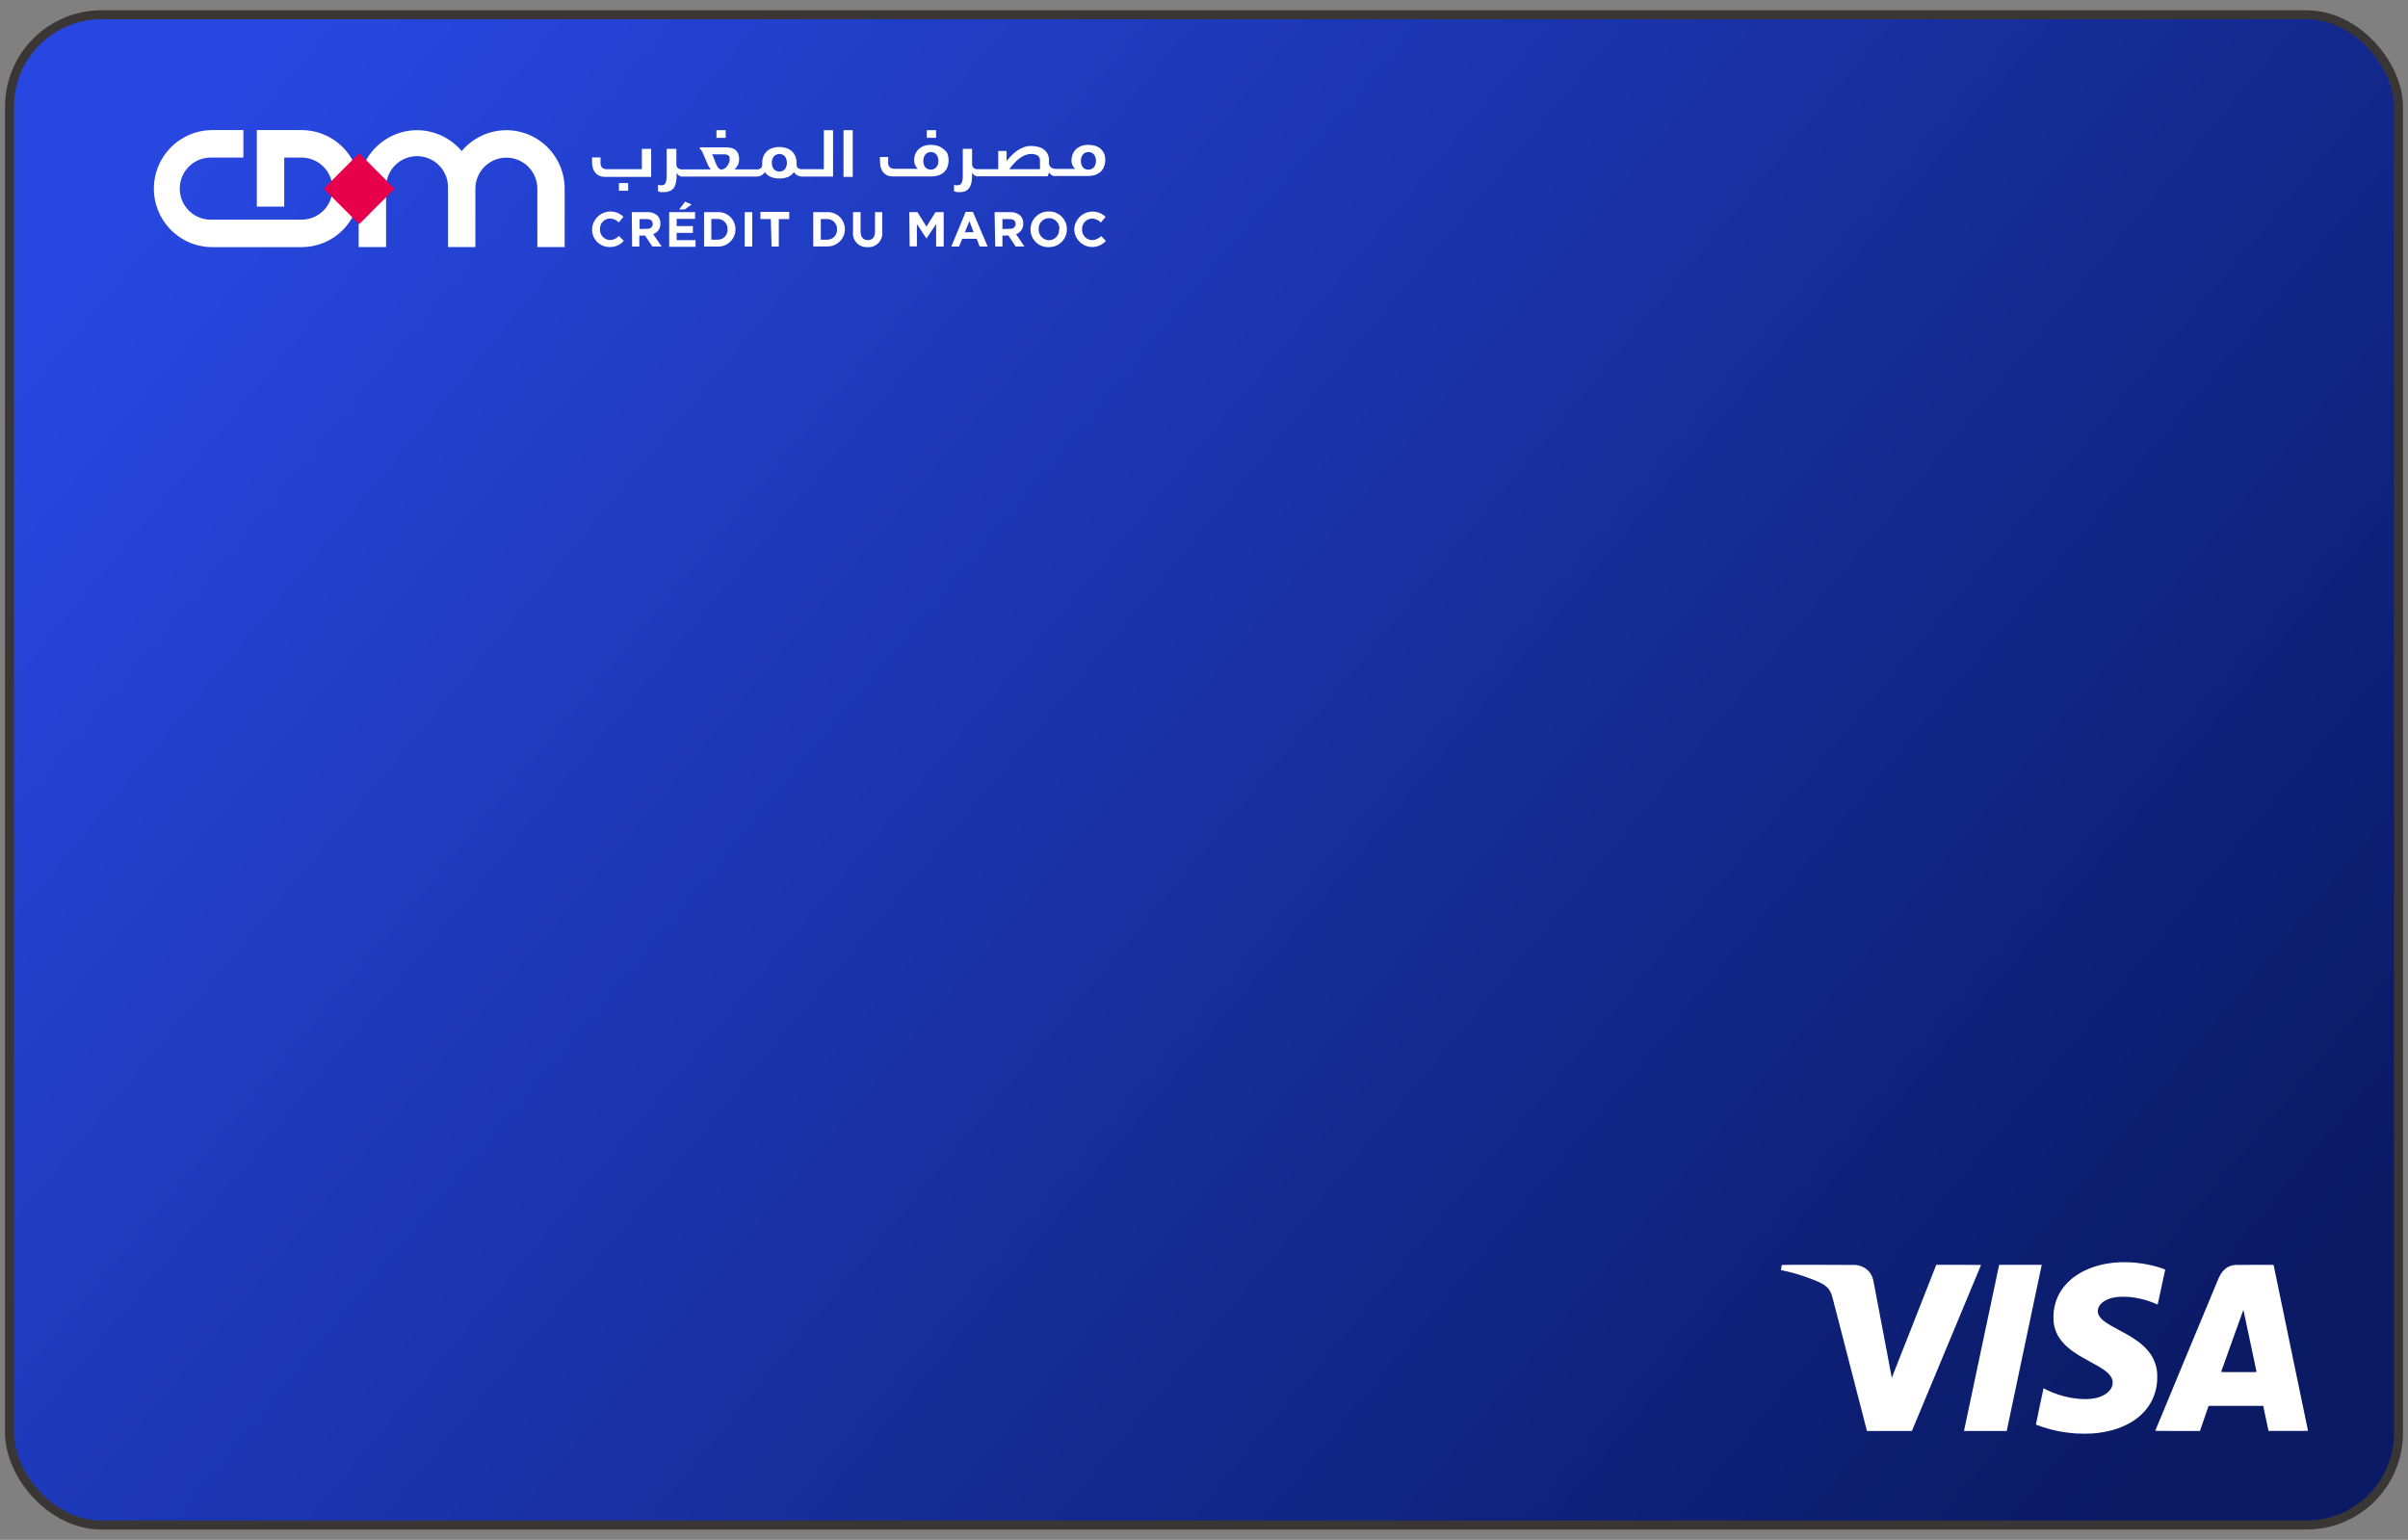
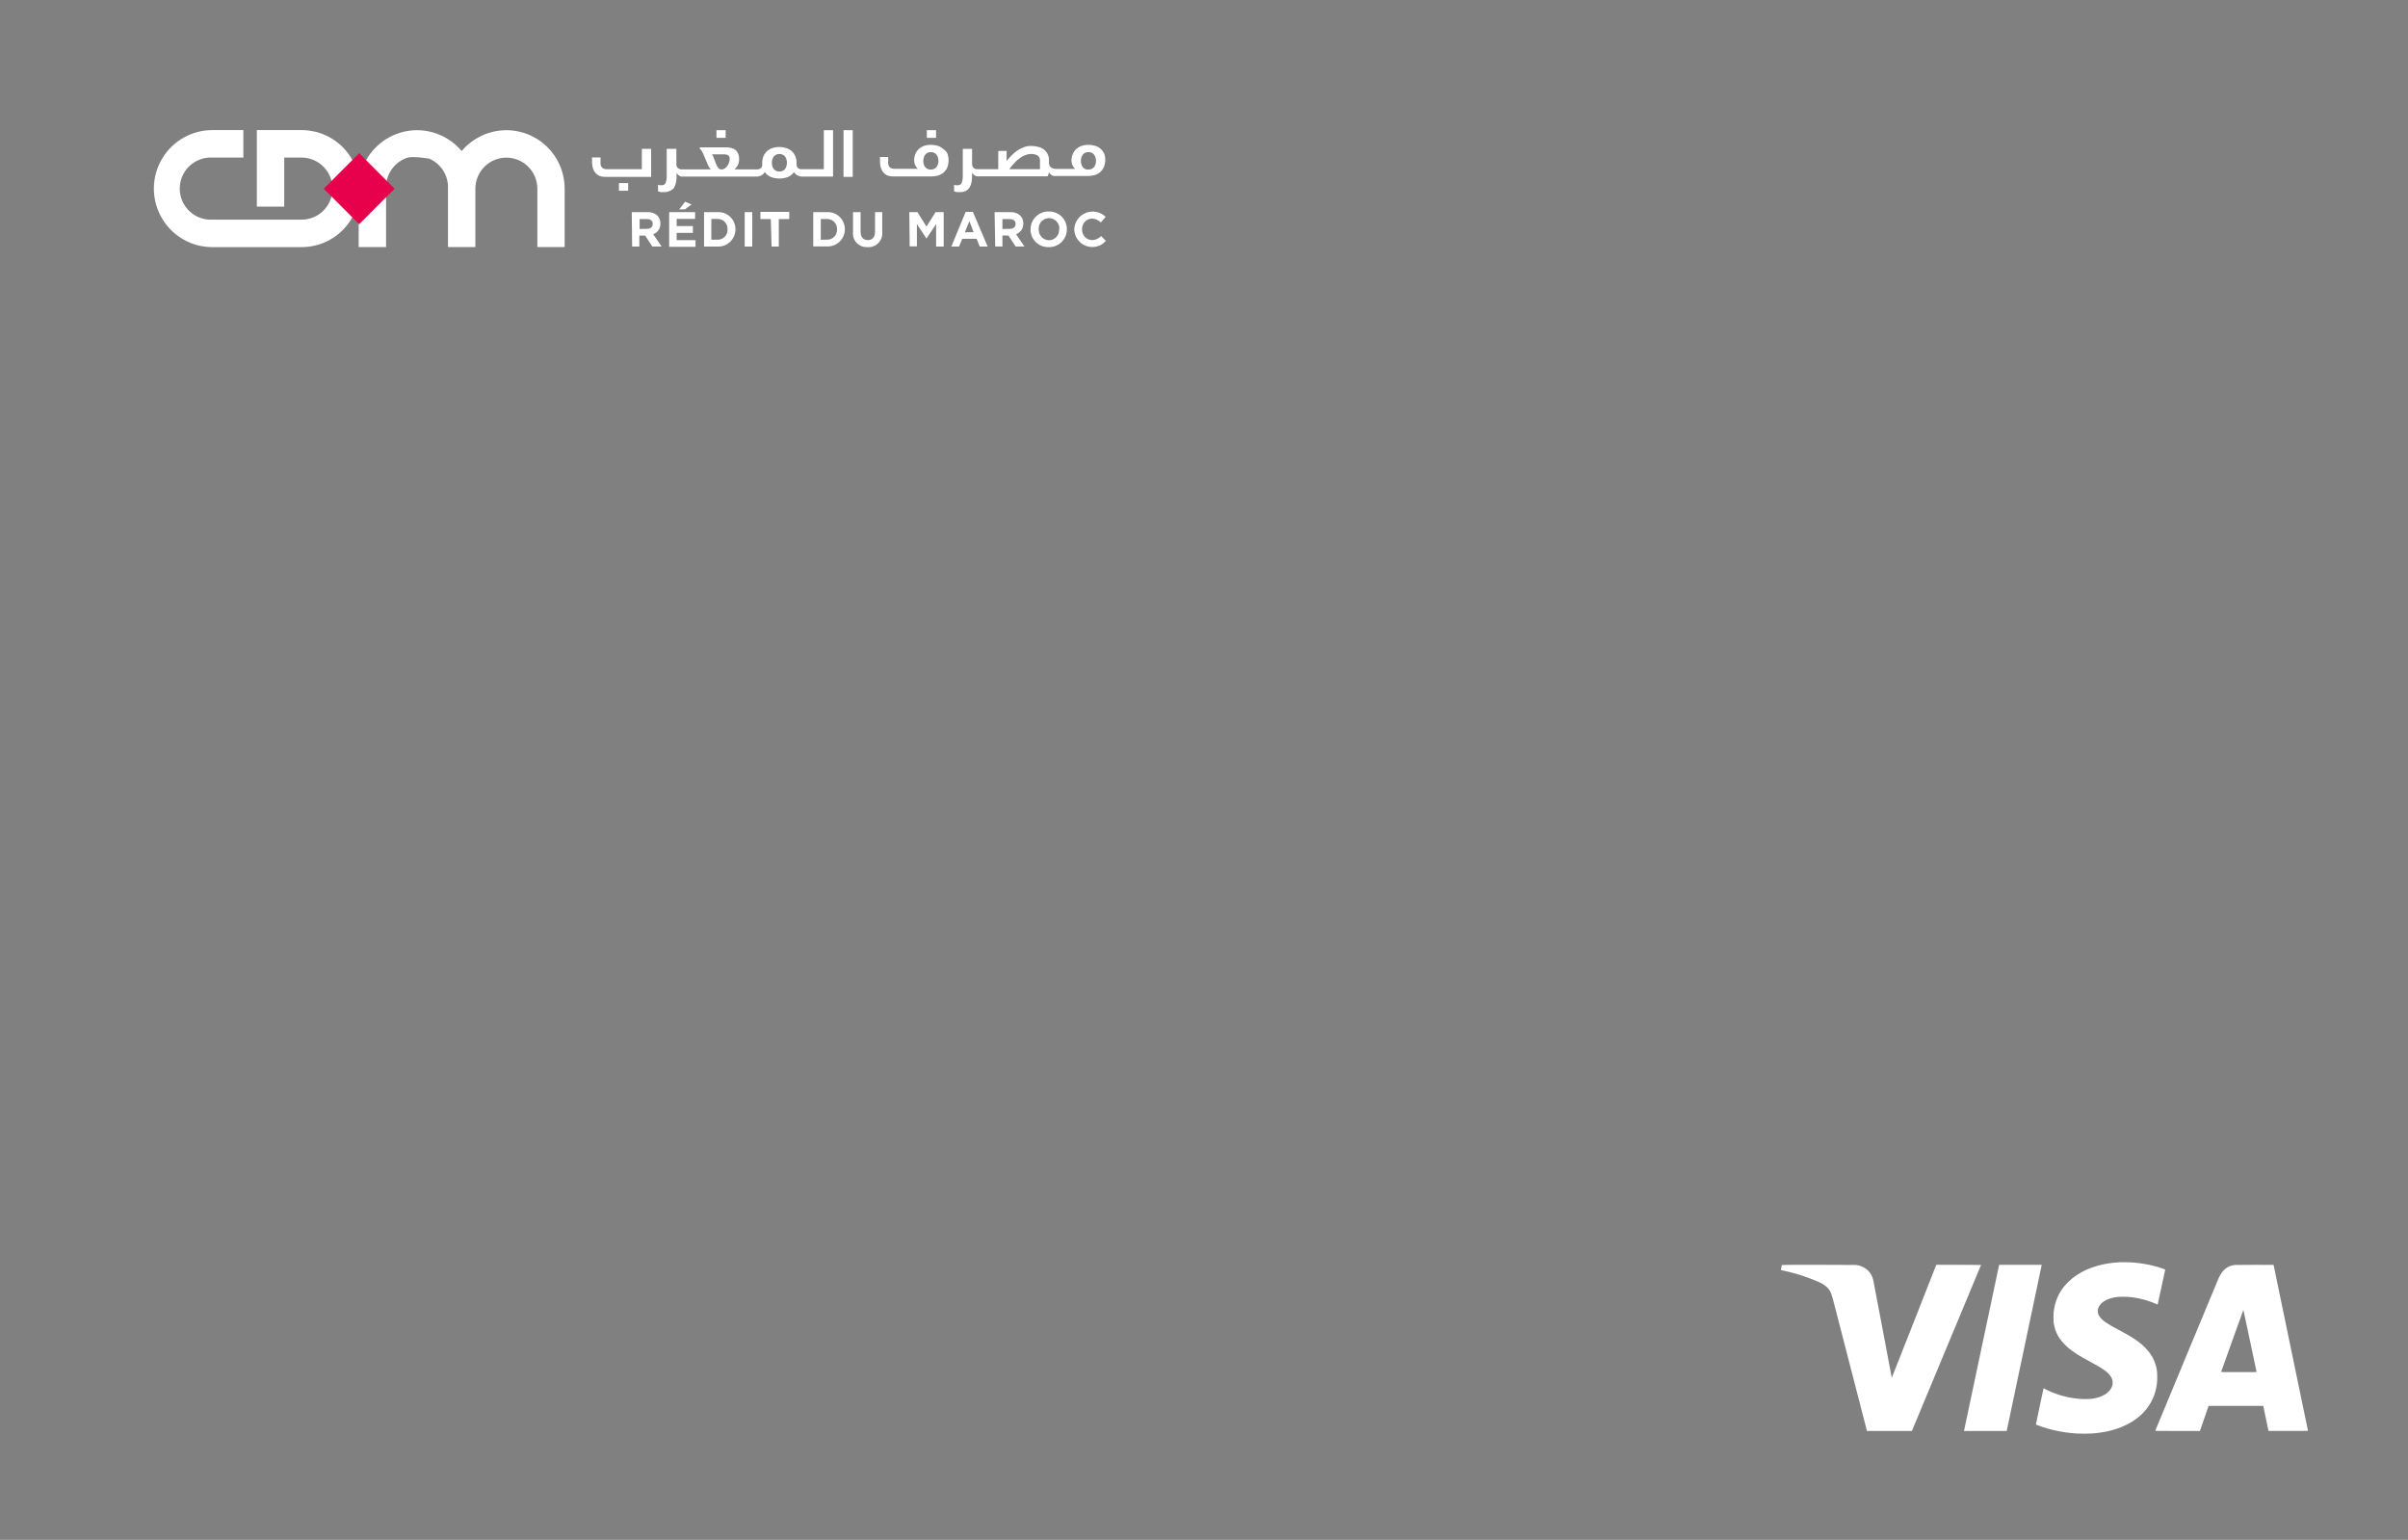
<svg xmlns="http://www.w3.org/2000/svg" width="172" height="110" viewBox="0 0 172 110" fill="none">
  <rect x="0" y="0" width="172" height="110" fill="#808080" stroke="none" />
-   <rect x="0.68" y="1.056" width="170.641" height="107.887" rx="6.569" fill="url(#paint0_linear_518_398)" stroke="#3B3636" stroke-width="0.641" />
  <path fill-rule="evenodd" clip-rule="evenodd" d="M151.843 90.169C152.013 90.171 152.179 90.175 152.212 90.178C152.245 90.18 152.335 90.188 152.411 90.193C152.488 90.199 152.628 90.213 152.72 90.224C152.813 90.234 152.964 90.255 153.055 90.269C153.145 90.283 153.307 90.312 153.414 90.333C153.52 90.354 153.691 90.392 153.792 90.418C153.894 90.443 154.045 90.484 154.127 90.508C154.209 90.532 154.344 90.575 154.426 90.604C154.509 90.632 154.594 90.664 154.618 90.674C154.649 90.688 154.659 90.698 154.655 90.71C154.653 90.72 154.531 91.281 154.386 91.959C154.239 92.635 154.12 93.191 154.119 93.192C154.118 93.193 154.061 93.169 153.992 93.139C153.923 93.108 153.791 93.055 153.698 93.02C153.605 92.985 153.463 92.937 153.384 92.912C153.304 92.887 153.178 92.851 153.104 92.831C153.031 92.812 152.909 92.782 152.835 92.766C152.761 92.75 152.633 92.725 152.551 92.711C152.468 92.697 152.346 92.679 152.277 92.671C152.208 92.662 152.091 92.65 152.017 92.644C151.944 92.638 151.775 92.633 151.643 92.633C151.512 92.633 151.359 92.638 151.304 92.644C151.25 92.65 151.169 92.659 151.125 92.666C151.081 92.671 150.993 92.688 150.93 92.701C150.868 92.715 150.767 92.743 150.706 92.762C150.645 92.781 150.54 92.824 150.472 92.857C150.403 92.89 150.315 92.937 150.277 92.963C150.239 92.989 150.177 93.037 150.138 93.07C150.1 93.103 150.042 93.164 150.01 93.205C149.977 93.246 149.935 93.31 149.917 93.347C149.898 93.385 149.874 93.448 149.863 93.487C149.849 93.537 149.843 93.59 149.842 93.655C149.842 93.709 149.849 93.776 149.858 93.81C149.867 93.843 149.886 93.897 149.902 93.93C149.917 93.963 149.949 94.019 149.973 94.056C149.998 94.092 150.051 94.156 150.093 94.2C150.134 94.243 150.203 94.308 150.247 94.343C150.291 94.379 150.397 94.454 150.482 94.511C150.566 94.568 150.71 94.657 150.801 94.709C150.892 94.76 151.141 94.896 151.354 95.011C151.568 95.125 151.826 95.266 151.928 95.325C152.029 95.382 152.177 95.471 152.257 95.52C152.337 95.569 152.457 95.648 152.526 95.695C152.595 95.742 152.703 95.82 152.765 95.868C152.828 95.916 152.925 95.993 152.98 96.039C153.035 96.084 153.142 96.185 153.219 96.262C153.296 96.339 153.404 96.458 153.458 96.527C153.514 96.596 153.593 96.704 153.635 96.768C153.677 96.831 153.738 96.935 153.772 96.998C153.804 97.061 153.852 97.163 153.877 97.223C153.902 97.283 153.94 97.387 153.961 97.453C153.982 97.519 154.01 97.618 154.022 97.673C154.034 97.728 154.052 97.831 154.063 97.903C154.077 97.99 154.085 98.11 154.089 98.264C154.092 98.404 154.09 98.555 154.083 98.649C154.076 98.734 154.062 98.862 154.052 98.934C154.041 99.006 154.021 99.12 154.007 99.189C153.992 99.258 153.964 99.368 153.945 99.434C153.926 99.501 153.891 99.609 153.867 99.675C153.843 99.741 153.798 99.851 153.768 99.92C153.737 99.989 153.684 100.095 153.651 100.155C153.617 100.215 153.553 100.321 153.508 100.39C153.463 100.459 153.392 100.561 153.348 100.616C153.305 100.672 153.222 100.771 153.164 100.836C153.106 100.9 153.015 100.994 152.96 101.045C152.905 101.096 152.831 101.162 152.795 101.192C152.759 101.222 152.686 101.281 152.631 101.322C152.576 101.364 152.477 101.434 152.411 101.478C152.346 101.522 152.236 101.591 152.167 101.631C152.098 101.67 151.962 101.742 151.863 101.791C151.764 101.839 151.617 101.906 151.534 101.939C151.452 101.972 151.31 102.025 151.22 102.056C151.129 102.087 150.974 102.135 150.876 102.162C150.777 102.189 150.635 102.225 150.561 102.241C150.488 102.258 150.364 102.282 150.287 102.296C150.21 102.31 150.085 102.33 150.008 102.341C149.931 102.352 149.804 102.368 149.724 102.376C149.644 102.384 149.502 102.397 149.41 102.403C149.317 102.41 149.074 102.416 148.871 102.416C148.669 102.416 148.419 102.41 148.318 102.403C148.216 102.396 148.045 102.382 147.939 102.371C147.832 102.36 147.652 102.338 147.54 102.322C147.427 102.306 147.273 102.281 147.196 102.267C147.119 102.253 146.971 102.223 146.867 102.201C146.762 102.179 146.623 102.147 146.558 102.131C146.492 102.113 146.35 102.075 146.243 102.045C146.137 102.015 145.962 101.961 145.856 101.925C145.752 101.89 145.612 101.84 145.548 101.815C145.483 101.789 145.428 101.766 145.423 101.762C145.419 101.759 145.538 101.176 145.69 100.465C145.84 99.755 145.966 99.172 145.969 99.169C145.971 99.166 145.979 99.169 145.986 99.175C145.993 99.181 146.044 99.21 146.099 99.239C146.154 99.268 146.256 99.319 146.328 99.352C146.4 99.385 146.541 99.445 146.642 99.485C146.744 99.526 146.894 99.581 146.976 99.608C147.058 99.636 147.173 99.672 147.231 99.688C147.288 99.705 147.407 99.737 147.495 99.759C147.583 99.781 147.724 99.812 147.809 99.829C147.894 99.846 148.042 99.87 148.138 99.884C148.234 99.898 148.367 99.914 148.432 99.92C148.498 99.926 148.624 99.935 148.712 99.94C148.799 99.944 148.95 99.946 149.046 99.944C149.141 99.941 149.267 99.935 149.325 99.929C149.383 99.924 149.472 99.912 149.524 99.904C149.576 99.896 149.668 99.878 149.729 99.864C149.79 99.851 149.892 99.821 149.958 99.799C150.024 99.776 150.13 99.734 150.192 99.703C150.255 99.673 150.352 99.619 150.407 99.582C150.462 99.546 150.548 99.475 150.599 99.424C150.65 99.376 150.714 99.302 150.741 99.264C150.767 99.226 150.805 99.16 150.825 99.119C150.845 99.078 150.87 99.008 150.882 98.964C150.897 98.906 150.902 98.853 150.903 98.769C150.904 98.678 150.9 98.637 150.882 98.574C150.87 98.53 150.845 98.462 150.826 98.424C150.808 98.386 150.766 98.318 150.733 98.274C150.701 98.23 150.634 98.155 150.585 98.106C150.537 98.058 150.452 97.984 150.397 97.941C150.342 97.898 150.245 97.829 150.182 97.787C150.12 97.745 150.007 97.675 149.933 97.631C149.859 97.587 149.594 97.439 149.345 97.303C149.095 97.167 148.817 97.013 148.727 96.96C148.636 96.908 148.499 96.826 148.422 96.778C148.346 96.73 148.222 96.648 148.148 96.597C148.074 96.546 147.967 96.468 147.909 96.423C147.851 96.378 147.772 96.315 147.734 96.282C147.695 96.249 147.62 96.182 147.567 96.132C147.513 96.082 147.429 95.997 147.38 95.942C147.331 95.887 147.267 95.81 147.236 95.772C147.205 95.734 147.149 95.657 147.112 95.602C147.075 95.547 147.02 95.457 146.989 95.402C146.958 95.347 146.911 95.249 146.884 95.186C146.857 95.123 146.816 95.015 146.794 94.946C146.772 94.877 146.742 94.767 146.729 94.701C146.715 94.635 146.698 94.538 146.69 94.486C146.682 94.425 146.677 94.29 146.677 94.106C146.677 93.933 146.682 93.778 146.69 93.715C146.697 93.657 146.714 93.545 146.728 93.465C146.741 93.385 146.768 93.261 146.787 93.19C146.806 93.118 146.841 93 146.866 92.927C146.892 92.855 146.936 92.738 146.967 92.667C146.998 92.597 147.053 92.485 147.088 92.419C147.124 92.353 147.195 92.236 147.246 92.159C147.297 92.082 147.378 91.969 147.426 91.909C147.474 91.849 147.597 91.715 147.698 91.613C147.8 91.511 147.945 91.379 148.018 91.32C148.092 91.26 148.223 91.165 148.308 91.108C148.392 91.051 148.523 90.97 148.597 90.928C148.671 90.885 148.778 90.827 148.836 90.798C148.894 90.769 148.995 90.722 149.061 90.693C149.126 90.664 149.221 90.625 149.27 90.606C149.319 90.587 149.407 90.554 149.464 90.534C149.522 90.513 149.639 90.475 149.724 90.45C149.809 90.425 149.932 90.39 149.998 90.374C150.064 90.358 150.172 90.332 150.237 90.318C150.303 90.304 150.438 90.279 150.537 90.263C150.635 90.246 150.795 90.224 150.891 90.213C150.986 90.203 151.137 90.189 151.225 90.183C151.312 90.177 151.418 90.171 151.459 90.169C151.5 90.168 151.672 90.168 151.843 90.169ZM129.856 90.353C131.602 90.353 132.47 90.356 132.541 90.363C132.599 90.369 132.68 90.381 132.721 90.389C132.762 90.398 132.842 90.42 132.9 90.439C132.958 90.459 133.052 90.499 133.11 90.529C133.168 90.559 133.245 90.607 133.284 90.636C133.322 90.664 133.385 90.717 133.423 90.753C133.461 90.789 133.519 90.855 133.552 90.9C133.585 90.944 133.634 91.019 133.659 91.065C133.685 91.11 133.722 91.189 133.741 91.239C133.761 91.288 133.789 91.379 133.803 91.439C133.817 91.499 134.12 93.09 134.476 94.973C134.833 96.858 135.124 98.405 135.124 98.411C135.125 98.419 135.128 98.419 135.133 98.409C135.138 98.401 135.847 96.603 136.708 94.416C137.569 92.228 138.28 90.419 138.305 90.353H139.906C140.819 90.353 141.505 90.357 141.504 90.362C141.502 90.367 140.391 93.037 136.565 102.222H133.354L133.116 101.298C132.985 100.791 132.856 100.292 132.829 100.19C132.804 100.088 132.575 99.203 132.322 98.224C132.069 97.244 131.844 96.375 131.823 96.292C131.801 96.21 131.603 95.438 131.381 94.576C131.158 93.714 130.949 92.909 130.916 92.785C130.882 92.66 130.839 92.516 130.819 92.464C130.8 92.412 130.768 92.335 130.748 92.294C130.728 92.253 130.687 92.181 130.656 92.134C130.625 92.087 130.557 92.009 130.506 91.959C130.454 91.909 130.365 91.837 130.307 91.798C130.25 91.76 130.16 91.705 130.108 91.677C130.056 91.649 129.948 91.597 129.869 91.561C129.789 91.526 129.659 91.472 129.579 91.441C129.5 91.41 129.347 91.351 129.24 91.31C129.134 91.269 128.965 91.207 128.866 91.174C128.768 91.14 128.597 91.085 128.488 91.052C128.378 91.019 128.198 90.968 128.089 90.938C127.979 90.908 127.804 90.864 127.7 90.839C127.596 90.814 127.443 90.78 127.361 90.763C127.279 90.746 127.21 90.731 127.209 90.73C127.208 90.729 127.22 90.649 127.237 90.553C127.253 90.457 127.269 90.372 127.271 90.366C127.275 90.356 127.8 90.353 129.856 90.353ZM142.795 90.353H145.835L145.832 90.381C145.83 90.396 145.268 93.066 143.336 102.222H140.285L140.292 102.19C140.295 102.172 140.857 99.514 141.541 96.282C142.225 93.052 142.787 90.396 142.79 90.381L142.795 90.353ZM161.054 90.354C161.793 90.353 162.399 90.355 162.399 90.358C162.399 90.36 162.95 93.023 163.625 96.274C164.3 99.526 164.855 102.194 164.857 102.204C164.861 102.221 164.79 102.221 162.035 102.217L161.848 101.326C161.745 100.836 161.661 100.433 161.661 100.432C161.661 100.431 160.782 100.43 157.757 100.43L157.57 100.973C157.467 101.271 157.329 101.674 157.138 102.222H155.54C154.266 102.222 153.942 102.219 153.946 102.209C153.948 102.202 154.96 99.76 156.196 96.783C157.43 93.804 158.463 91.324 158.489 91.269C158.514 91.213 158.564 91.12 158.598 91.063C158.633 91.005 158.686 90.924 158.717 90.883C158.748 90.841 158.809 90.771 158.853 90.727C158.897 90.683 158.962 90.626 158.998 90.601C159.033 90.575 159.087 90.54 159.118 90.522C159.148 90.505 159.209 90.475 159.252 90.457C159.296 90.439 159.379 90.412 159.437 90.398C159.494 90.384 159.579 90.369 159.626 90.364C159.672 90.359 160.315 90.355 161.054 90.354ZM158.652 98.005C158.649 98.016 158.907 98.019 159.916 98.019C161.114 98.019 161.182 98.017 161.182 98.001C161.182 97.99 160.971 96.993 160.713 95.782C160.455 94.571 160.243 93.576 160.242 93.571C160.241 93.566 159.883 94.559 159.447 95.778C159.011 96.996 158.654 97.999 158.652 98.005Z" fill="white" />
  <path d="M25.708 13.476C25.707 13.762 25.678 14.048 25.62 14.328C25.528 14.768 25.366 15.189 25.141 15.578L25.069 15.691C24.696 16.293 24.176 16.788 23.558 17.132C22.94 17.475 22.244 17.654 21.538 17.653H15.159C14.453 17.654 13.758 17.474 13.14 17.131C12.522 16.788 12.002 16.292 11.628 15.691C11.211 15.027 10.99 14.258 10.99 13.474C10.99 12.689 11.211 11.92 11.628 11.256C12.002 10.656 12.523 10.161 13.141 9.818C13.759 9.474 14.453 9.294 15.159 9.294H17.383V11.256H15.159C14.86 11.242 14.561 11.288 14.28 11.393C13.999 11.498 13.743 11.659 13.526 11.867C13.309 12.074 13.136 12.323 13.018 12.6C12.9 12.876 12.839 13.173 12.839 13.474C12.839 13.774 12.9 14.072 13.018 14.348C13.136 14.624 13.309 14.873 13.526 15.081C13.743 15.288 13.999 15.449 14.28 15.554C14.561 15.659 14.86 15.706 15.159 15.691H21.538C22.017 15.692 22.483 15.537 22.867 15.25C23.25 14.962 23.53 14.557 23.664 14.096C23.722 13.894 23.751 13.686 23.752 13.476C23.752 13.324 23.736 13.171 23.705 13.022C23.6 12.523 23.328 12.076 22.933 11.754C22.539 11.433 22.046 11.257 21.538 11.256H20.302V14.762H18.346V9.294H21.538C22.244 9.293 22.939 9.473 23.557 9.816C24.175 10.159 24.696 10.655 25.069 11.256C25.121 11.339 25.167 11.421 25.213 11.504C25.444 11.929 25.596 12.393 25.661 12.872C25.693 13.072 25.708 13.274 25.708 13.476Z" fill="white" />
-   <path d="M40.333 13.482V17.648H38.382V13.482C38.382 12.893 38.149 12.328 37.734 11.912C37.319 11.495 36.756 11.261 36.169 11.261C35.581 11.261 35.019 11.495 34.603 11.912C34.188 12.328 33.955 12.893 33.955 13.482V17.648H31.999V13.482C32.013 13.181 31.967 12.881 31.862 12.6C31.758 12.318 31.597 12.061 31.39 11.843C31.183 11.625 30.935 11.452 30.659 11.334C30.384 11.216 30.087 11.155 29.788 11.155C29.488 11.155 29.191 11.216 28.916 11.334C28.64 11.452 28.392 11.625 28.185 11.843C27.978 12.061 27.818 12.318 27.713 12.6C27.609 12.881 27.562 13.181 27.577 13.482V17.648H25.62V13.482C25.62 12.773 25.8 12.077 26.142 11.457C26.484 10.838 26.978 10.315 27.577 9.94C28.239 9.522 29.005 9.3 29.788 9.3C30.57 9.3 31.337 9.522 31.999 9.94C32.368 10.169 32.698 10.457 32.977 10.792C33.255 10.457 33.586 10.169 33.955 9.94C34.586 9.543 35.311 9.323 36.055 9.303C36.799 9.282 37.535 9.462 38.186 9.824C38.837 10.185 39.38 10.715 39.758 11.359C40.135 12.002 40.334 12.735 40.333 13.482Z" fill="white" />
+   <path d="M40.333 13.482V17.648H38.382V13.482C38.382 12.893 38.149 12.328 37.734 11.912C37.319 11.495 36.756 11.261 36.169 11.261C35.581 11.261 35.019 11.495 34.603 11.912C34.188 12.328 33.955 12.893 33.955 13.482V17.648H31.999V13.482C32.013 13.181 31.967 12.881 31.862 12.6C31.758 12.318 31.597 12.061 31.39 11.843C31.183 11.625 30.935 11.452 30.659 11.334C29.488 11.155 29.191 11.216 28.916 11.334C28.64 11.452 28.392 11.625 28.185 11.843C27.978 12.061 27.818 12.318 27.713 12.6C27.609 12.881 27.562 13.181 27.577 13.482V17.648H25.62V13.482C25.62 12.773 25.8 12.077 26.142 11.457C26.484 10.838 26.978 10.315 27.577 9.94C28.239 9.522 29.005 9.3 29.788 9.3C30.57 9.3 31.337 9.522 31.999 9.94C32.368 10.169 32.698 10.457 32.977 10.792C33.255 10.457 33.586 10.169 33.955 9.94C34.586 9.543 35.311 9.323 36.055 9.303C36.799 9.282 37.535 9.462 38.186 9.824C38.837 10.185 39.38 10.715 39.758 11.359C40.135 12.002 40.334 12.735 40.333 13.482Z" fill="white" />
  <path d="M25.654 10.943L23.123 13.481L25.654 16.018L28.184 13.481L25.654 10.943Z" fill="#E7004C" />
  <path d="M44.869 13.079H44.21V13.626H44.869V13.079Z" fill="white" />
  <path d="M45.847 12.088H43.34C43.262 12.089 43.185 12.075 43.113 12.046C43.056 12.02 43.006 11.979 42.969 11.927C42.933 11.871 42.909 11.808 42.897 11.742C42.889 11.659 42.889 11.576 42.897 11.494V11.246H42.289V11.561C42.286 11.722 42.308 11.882 42.356 12.036C42.396 12.16 42.461 12.274 42.547 12.371C42.629 12.459 42.729 12.528 42.84 12.573C42.958 12.615 43.081 12.636 43.206 12.635H46.511V10.632H45.847V12.088Z" fill="white" />
  <path d="M51.834 9.3H51.175V9.847H51.834V9.3Z" fill="white" />
  <path d="M58.845 12.088H57.332C57.28 12.093 57.229 12.093 57.177 12.088C57.129 12.075 57.082 12.056 57.038 12.031C56.999 12.006 56.965 11.973 56.941 11.933C56.912 11.888 56.898 11.836 56.899 11.783V11.664C56.905 11.487 56.872 11.311 56.802 11.148C56.743 11.01 56.655 10.887 56.544 10.787C56.429 10.691 56.296 10.619 56.153 10.575C55.997 10.524 55.833 10.499 55.669 10.503C55.505 10.5 55.341 10.524 55.185 10.575C55.044 10.619 54.913 10.691 54.799 10.787C54.688 10.888 54.599 11.011 54.536 11.148C54.47 11.312 54.439 11.488 54.444 11.664V11.793C54.445 11.846 54.431 11.898 54.403 11.943C54.378 11.983 54.345 12.017 54.305 12.041C54.261 12.066 54.214 12.085 54.166 12.098H54.011H52.467C52.581 11.992 52.672 11.864 52.735 11.721C52.775 11.607 52.796 11.486 52.796 11.365C52.798 11.235 52.776 11.105 52.73 10.983C52.689 10.882 52.625 10.792 52.544 10.72C52.459 10.651 52.361 10.602 52.256 10.575C52.135 10.543 52.01 10.527 51.885 10.528H49.986V10.611C50.08 10.704 50.155 10.815 50.207 10.936C50.269 11.076 50.331 11.215 50.387 11.36C50.444 11.504 50.505 11.649 50.567 11.783C50.615 11.9 50.685 12.007 50.773 12.098H48.802H48.632C48.575 12.091 48.52 12.072 48.472 12.041C48.423 12.014 48.382 11.975 48.354 11.928C48.323 11.867 48.309 11.799 48.312 11.732V10.632H47.623V12.547C47.631 12.723 47.605 12.898 47.545 13.063C47.523 13.118 47.484 13.163 47.434 13.194C47.384 13.224 47.326 13.238 47.267 13.234C47.22 13.239 47.171 13.239 47.123 13.234C47.079 13.229 47.036 13.213 47 13.187V13.668C47.065 13.693 47.132 13.712 47.2 13.724C47.273 13.729 47.345 13.729 47.417 13.724C47.56 13.729 47.703 13.701 47.834 13.642C47.954 13.598 48.059 13.521 48.138 13.42C48.208 13.304 48.257 13.176 48.282 13.043C48.314 12.885 48.329 12.724 48.328 12.563V12.341C48.347 12.387 48.375 12.429 48.41 12.465C48.444 12.502 48.484 12.534 48.529 12.557C48.571 12.585 48.618 12.604 48.668 12.614C48.712 12.621 48.757 12.621 48.802 12.614H54.042C54.165 12.615 54.286 12.583 54.392 12.521C54.491 12.468 54.575 12.39 54.634 12.294C54.741 12.451 54.891 12.573 55.067 12.645C55.457 12.79 55.886 12.79 56.276 12.645C56.452 12.573 56.602 12.451 56.709 12.294C56.768 12.39 56.852 12.468 56.951 12.521C57.057 12.583 57.178 12.615 57.301 12.614H59.504V9.3H58.845V12.088ZM52.091 11.571C52.062 11.663 52.02 11.749 51.968 11.829C51.917 11.91 51.851 11.979 51.772 12.031C51.698 12.082 51.61 12.11 51.52 12.108C51.489 12.109 51.459 12.103 51.431 12.092C51.402 12.08 51.377 12.063 51.355 12.041C51.301 11.992 51.256 11.935 51.221 11.871C51.181 11.796 51.146 11.719 51.118 11.639L51.026 11.391C50.995 11.308 50.969 11.236 50.938 11.169C50.919 11.114 50.888 11.064 50.845 11.024H51.741C51.835 11.022 51.927 11.045 52.009 11.091C52.045 11.115 52.074 11.148 52.093 11.187C52.112 11.226 52.12 11.27 52.117 11.313C52.123 11.402 52.114 11.491 52.091 11.577V11.571ZM56.173 11.871C56.154 11.944 56.12 12.012 56.076 12.072C56.029 12.128 55.971 12.174 55.906 12.206C55.831 12.239 55.75 12.255 55.669 12.253C55.593 12.257 55.516 12.242 55.447 12.211C55.377 12.18 55.315 12.132 55.267 12.072C55.223 12.011 55.188 11.943 55.164 11.871C55.123 11.712 55.123 11.545 55.164 11.386C55.188 11.313 55.223 11.246 55.267 11.184C55.316 11.125 55.378 11.078 55.447 11.046C55.517 11.014 55.593 10.998 55.669 10.998C55.751 10.996 55.832 11.014 55.906 11.05C55.972 11.081 56.03 11.127 56.076 11.184C56.12 11.245 56.154 11.313 56.173 11.386C56.222 11.544 56.222 11.713 56.173 11.871Z" fill="white" />
  <path d="M60.91 9.3H60.251V12.635H60.91V9.3Z" fill="white" />
  <path d="M66.861 9.3H66.202V9.847H66.861V9.3Z" fill="white" />
  <path d="M67.361 10.632C67.249 10.532 67.117 10.458 66.974 10.415C66.817 10.368 66.654 10.346 66.49 10.348C66.326 10.345 66.163 10.369 66.007 10.42C65.872 10.467 65.748 10.539 65.641 10.632C65.53 10.732 65.442 10.855 65.383 10.993C65.323 11.15 65.293 11.316 65.296 11.484C65.296 11.595 65.323 11.705 65.373 11.804C65.419 11.897 65.48 11.983 65.553 12.057H63.885C63.808 12.058 63.731 12.044 63.659 12.015C63.6 11.991 63.55 11.95 63.515 11.897C63.476 11.841 63.452 11.778 63.443 11.711C63.434 11.629 63.434 11.546 63.443 11.463V11.215H62.856V11.53C62.852 11.691 62.874 11.852 62.923 12.005C62.962 12.129 63.027 12.244 63.113 12.341C63.194 12.427 63.292 12.496 63.401 12.542C63.52 12.584 63.646 12.605 63.772 12.604H66.526C66.69 12.606 66.853 12.584 67.01 12.537C67.152 12.494 67.284 12.422 67.397 12.325C67.51 12.228 67.599 12.106 67.659 11.969C67.788 11.637 67.788 11.269 67.659 10.937C67.584 10.814 67.482 10.71 67.361 10.632ZM66.995 11.737C66.972 11.808 66.937 11.874 66.892 11.933C66.845 11.989 66.787 12.034 66.722 12.067C66.65 12.1 66.57 12.116 66.49 12.114C66.414 12.117 66.338 12.104 66.268 12.074C66.198 12.045 66.135 12 66.084 11.943C65.992 11.812 65.945 11.654 65.95 11.494C65.948 11.41 65.961 11.326 65.986 11.246C66.007 11.175 66.042 11.108 66.089 11.05C66.131 10.99 66.188 10.943 66.254 10.911C66.328 10.878 66.409 10.862 66.49 10.864C66.57 10.861 66.65 10.877 66.722 10.911C66.788 10.944 66.846 10.992 66.892 11.05C66.937 11.109 66.972 11.175 66.995 11.246C67.018 11.327 67.03 11.41 67.031 11.494C67.03 11.576 67.018 11.658 66.995 11.737Z" fill="white" />
  <path d="M78.876 10.988C78.817 10.852 78.729 10.731 78.619 10.632C78.505 10.533 78.372 10.459 78.228 10.415C78.071 10.368 77.908 10.346 77.744 10.348C77.581 10.345 77.419 10.369 77.265 10.42C77.123 10.467 76.991 10.543 76.879 10.642C76.77 10.743 76.684 10.866 76.627 11.004C76.562 11.159 76.53 11.326 76.534 11.494C76.534 11.605 76.561 11.715 76.611 11.814C76.657 11.909 76.72 11.995 76.797 12.067H75.422C75.363 12.066 75.304 12.057 75.247 12.041C75.19 12.027 75.136 12.002 75.088 11.969C75.04 11.936 75.001 11.892 74.974 11.84C74.942 11.778 74.926 11.709 74.928 11.639V11.473C74.934 11.307 74.899 11.142 74.825 10.993C74.758 10.865 74.663 10.754 74.547 10.668C74.425 10.581 74.286 10.52 74.14 10.487C73.972 10.444 73.799 10.423 73.625 10.425C73.449 10.425 73.275 10.459 73.111 10.524C72.947 10.586 72.792 10.667 72.647 10.766C72.504 10.87 72.37 10.986 72.246 11.112C72.124 11.235 72.008 11.364 71.901 11.499V10.782H71.304V12.088H69.929C69.873 12.093 69.816 12.093 69.759 12.088C69.701 12.08 69.645 12.061 69.594 12.031C69.548 12.003 69.51 11.964 69.481 11.917C69.449 11.857 69.433 11.79 69.435 11.721V10.632H68.771V12.547C68.779 12.723 68.753 12.898 68.694 13.063C68.669 13.117 68.629 13.162 68.578 13.193C68.528 13.223 68.469 13.237 68.41 13.234C68.363 13.239 68.314 13.239 68.266 13.234C68.224 13.229 68.183 13.213 68.148 13.188V13.668C68.211 13.693 68.277 13.712 68.344 13.724C68.416 13.729 68.488 13.729 68.56 13.724C68.705 13.73 68.85 13.702 68.982 13.642C69.091 13.585 69.183 13.502 69.25 13.399C69.32 13.283 69.369 13.156 69.394 13.022C69.422 12.864 69.435 12.703 69.435 12.542V12.32C69.453 12.366 69.479 12.408 69.512 12.444C69.548 12.479 69.588 12.511 69.631 12.537C69.674 12.563 69.721 12.582 69.77 12.594C69.816 12.601 69.862 12.601 69.909 12.594H74.82C74.851 12.548 74.875 12.497 74.892 12.444C74.908 12.397 74.92 12.349 74.928 12.3C74.945 12.347 74.974 12.389 75.01 12.423C75.081 12.496 75.17 12.548 75.268 12.573C75.314 12.58 75.361 12.58 75.407 12.573H77.713C77.877 12.575 78.04 12.553 78.197 12.506C78.34 12.462 78.473 12.39 78.588 12.294C78.698 12.195 78.786 12.074 78.846 11.938C78.982 11.607 78.982 11.236 78.846 10.905L78.876 10.988ZM74.284 12.088H72.097C72.118 12.05 72.142 12.014 72.168 11.979C72.21 11.923 72.266 11.855 72.338 11.773C72.41 11.69 72.488 11.608 72.58 11.515C72.677 11.424 72.78 11.341 72.889 11.267C72.999 11.188 73.118 11.124 73.245 11.076C73.371 11.025 73.505 10.999 73.641 10.998C73.804 10.989 73.966 11.027 74.109 11.107C74.172 11.152 74.221 11.213 74.251 11.284C74.282 11.355 74.294 11.433 74.284 11.51V12.088ZM78.248 11.737C78.227 11.807 78.194 11.874 78.15 11.933C78.103 11.989 78.046 12.034 77.981 12.067C77.906 12.1 77.825 12.116 77.744 12.114C77.668 12.12 77.592 12.107 77.522 12.078C77.453 12.048 77.391 12.002 77.342 11.943C77.248 11.813 77.2 11.655 77.208 11.494C77.208 11.411 77.218 11.327 77.239 11.246C77.262 11.175 77.297 11.109 77.342 11.05C77.388 10.992 77.446 10.944 77.512 10.911C77.585 10.878 77.664 10.863 77.744 10.864C77.825 10.862 77.906 10.878 77.981 10.911C78.047 10.944 78.105 10.992 78.15 11.05C78.194 11.109 78.227 11.176 78.248 11.246C78.274 11.326 78.286 11.41 78.284 11.494C78.286 11.576 78.274 11.658 78.248 11.737Z" fill="white" />
-   <path d="M42.289 16.388C42.297 16.131 42.38 15.882 42.527 15.671C42.675 15.46 42.88 15.297 43.118 15.202C43.357 15.106 43.618 15.083 43.869 15.134C44.121 15.185 44.352 15.309 44.534 15.49L44.194 15.887C44.03 15.715 43.804 15.615 43.566 15.609C43.469 15.611 43.373 15.632 43.285 15.672C43.196 15.712 43.116 15.769 43.05 15.84C42.984 15.911 42.932 15.995 42.899 16.087C42.866 16.178 42.851 16.275 42.856 16.373C42.85 16.471 42.864 16.569 42.897 16.661C42.93 16.754 42.981 16.838 43.048 16.911C43.114 16.983 43.194 17.041 43.283 17.082C43.372 17.122 43.468 17.145 43.566 17.147C43.688 17.146 43.807 17.119 43.918 17.07C44.029 17.02 44.128 16.948 44.21 16.858L44.555 17.204C44.429 17.352 44.27 17.469 44.092 17.545C43.913 17.621 43.719 17.655 43.525 17.643C43.361 17.643 43.2 17.61 43.049 17.547C42.898 17.484 42.761 17.391 42.646 17.274C42.531 17.158 42.44 17.019 42.379 16.867C42.318 16.715 42.287 16.552 42.289 16.388Z" fill="white" />
  <path d="M45.126 15.154H46.248C46.377 15.146 46.506 15.164 46.628 15.207C46.75 15.249 46.863 15.316 46.959 15.402C47.03 15.476 47.086 15.565 47.122 15.662C47.159 15.758 47.175 15.861 47.17 15.965C47.179 16.131 47.133 16.296 47.04 16.433C46.947 16.571 46.812 16.675 46.655 16.729L47.257 17.607H46.593L46.078 16.827H45.667V17.612H45.152L45.126 15.154ZM46.212 16.347C46.475 16.347 46.624 16.207 46.624 16.001C46.624 15.769 46.465 15.65 46.202 15.65H45.687V16.357L46.212 16.347Z" fill="white" />
  <path d="M47.798 15.154H49.651V15.634H48.333V16.151H49.492V16.636H48.333V17.152H49.682V17.633H47.798V15.154ZM48.936 14.406L49.399 14.607L48.92 14.958H48.514L48.936 14.406Z" fill="white" />
  <path d="M50.29 15.154H51.227C51.394 15.142 51.561 15.165 51.719 15.22C51.877 15.276 52.022 15.364 52.145 15.478C52.267 15.593 52.365 15.731 52.432 15.885C52.499 16.039 52.534 16.205 52.534 16.373C52.535 16.542 52.502 16.709 52.435 16.865C52.369 17.021 52.272 17.161 52.149 17.277C52.026 17.393 51.881 17.483 51.722 17.541C51.564 17.598 51.395 17.622 51.227 17.612H50.29V15.154ZM51.227 17.121C51.325 17.128 51.423 17.114 51.516 17.079C51.608 17.045 51.692 16.991 51.762 16.922C51.832 16.853 51.887 16.769 51.922 16.677C51.958 16.585 51.973 16.487 51.968 16.388C51.974 16.289 51.959 16.189 51.924 16.096C51.889 16.003 51.834 15.918 51.764 15.848C51.694 15.777 51.61 15.722 51.518 15.686C51.425 15.65 51.326 15.634 51.227 15.64H50.809V17.121H51.227Z" fill="white" />
  <path d="M53.193 15.154H53.733V17.612H53.193V15.154Z" fill="white" />
  <path d="M55.057 15.65H54.315V15.134H56.375V15.65H55.628V17.612H55.113L55.057 15.65Z" fill="white" />
  <path d="M58.089 15.154H59.046C59.213 15.143 59.38 15.166 59.537 15.222C59.695 15.278 59.839 15.366 59.961 15.48C60.083 15.595 60.18 15.733 60.247 15.886C60.314 16.04 60.349 16.205 60.349 16.373C60.349 16.541 60.315 16.707 60.249 16.862C60.182 17.016 60.085 17.155 59.963 17.27C59.841 17.385 59.697 17.474 59.539 17.531C59.381 17.588 59.214 17.612 59.046 17.602H58.089V15.154ZM59.046 17.121C59.144 17.128 59.243 17.114 59.335 17.079C59.428 17.045 59.511 16.992 59.582 16.922C59.652 16.853 59.706 16.77 59.742 16.677C59.777 16.585 59.793 16.487 59.788 16.388C59.793 16.289 59.777 16.19 59.742 16.098C59.706 16.005 59.652 15.921 59.582 15.851C59.512 15.781 59.428 15.726 59.336 15.691C59.244 15.655 59.145 15.64 59.046 15.645H58.629V17.127L59.046 17.121Z" fill="white" />
  <path d="M60.93 16.559V15.154H61.471V16.543C61.471 16.946 61.672 17.152 61.986 17.152C62.3 17.152 62.501 16.951 62.501 16.564V15.154H63.016V16.538C63.035 16.686 63.021 16.836 62.974 16.978C62.927 17.119 62.849 17.249 62.746 17.356C62.642 17.463 62.516 17.545 62.377 17.597C62.237 17.648 62.088 17.668 61.94 17.653C61.798 17.659 61.657 17.635 61.526 17.581C61.395 17.527 61.278 17.445 61.182 17.341C61.086 17.236 61.013 17.113 60.97 16.977C60.927 16.842 60.913 16.699 60.93 16.559Z" fill="white" />
  <path d="M64.951 15.154H65.533L66.176 16.187L66.825 15.154H67.407V17.612H66.866V16.006L66.176 17.039L65.492 16.006V17.601H64.977L64.951 15.154Z" fill="white" />
  <path d="M68.977 15.134H69.492L70.547 17.612H69.981L69.759 17.059H68.73L68.503 17.612H67.952L68.977 15.134ZM69.543 16.584L69.244 15.795L68.915 16.595L69.543 16.584Z" fill="white" />
  <path d="M71.041 15.154H72.163C72.293 15.146 72.423 15.163 72.546 15.206C72.669 15.248 72.782 15.315 72.879 15.402C72.951 15.476 73.006 15.565 73.043 15.662C73.079 15.758 73.095 15.861 73.09 15.965C73.098 16.131 73.052 16.295 72.96 16.433C72.867 16.57 72.732 16.674 72.575 16.729L73.172 17.607H72.544L72.029 16.822H71.602V17.607H71.087L71.041 15.154ZM72.127 16.347C72.39 16.347 72.544 16.207 72.544 16.001C72.544 15.768 72.38 15.65 72.117 15.65H71.602V16.357L72.127 16.347Z" fill="white" />
  <path d="M73.61 16.388C73.609 16.218 73.642 16.05 73.708 15.893C73.773 15.736 73.869 15.593 73.99 15.474C74.111 15.355 74.254 15.261 74.412 15.198C74.569 15.135 74.738 15.104 74.907 15.108C75.076 15.102 75.244 15.131 75.402 15.192C75.559 15.253 75.703 15.346 75.824 15.464C75.945 15.582 76.041 15.723 76.107 15.879C76.172 16.035 76.206 16.203 76.205 16.373C76.206 16.543 76.173 16.712 76.109 16.869C76.043 17.026 75.948 17.169 75.827 17.289C75.706 17.408 75.562 17.502 75.404 17.564C75.246 17.627 75.077 17.657 74.907 17.653C74.738 17.659 74.57 17.631 74.412 17.57C74.254 17.509 74.11 17.417 73.989 17.299C73.868 17.181 73.772 17.039 73.706 16.883C73.641 16.726 73.608 16.558 73.61 16.388ZM75.669 16.388C75.678 16.286 75.665 16.183 75.632 16.085C75.599 15.988 75.546 15.899 75.476 15.823C75.407 15.747 75.322 15.687 75.228 15.646C75.135 15.604 75.033 15.583 74.93 15.583C74.828 15.583 74.727 15.604 74.633 15.646C74.539 15.687 74.454 15.747 74.385 15.823C74.315 15.899 74.262 15.988 74.229 16.085C74.196 16.183 74.183 16.286 74.192 16.388C74.189 16.488 74.206 16.588 74.242 16.682C74.279 16.775 74.333 16.861 74.403 16.933C74.472 17.005 74.555 17.062 74.647 17.102C74.739 17.141 74.838 17.162 74.938 17.163C75.036 17.16 75.132 17.138 75.221 17.097C75.311 17.056 75.391 16.998 75.457 16.926C75.523 16.854 75.574 16.769 75.607 16.677C75.64 16.584 75.654 16.486 75.649 16.388H75.669Z" fill="white" />
  <path d="M76.73 16.388C76.739 16.131 76.822 15.883 76.97 15.673C77.117 15.463 77.323 15.3 77.561 15.206C77.799 15.111 78.06 15.088 78.311 15.139C78.562 15.19 78.792 15.314 78.975 15.495L78.629 15.893C78.548 15.807 78.451 15.738 78.343 15.69C78.235 15.643 78.119 15.617 78.001 15.614C77.904 15.616 77.808 15.637 77.72 15.677C77.631 15.717 77.551 15.774 77.485 15.845C77.419 15.916 77.367 16 77.334 16.092C77.301 16.183 77.286 16.28 77.291 16.378C77.285 16.476 77.299 16.574 77.332 16.666C77.365 16.759 77.416 16.843 77.483 16.916C77.549 16.988 77.629 17.046 77.718 17.087C77.807 17.127 77.904 17.15 78.001 17.152C78.124 17.151 78.244 17.125 78.356 17.075C78.467 17.025 78.567 16.953 78.65 16.863L78.99 17.209C78.818 17.404 78.591 17.543 78.34 17.607C78.088 17.671 77.823 17.657 77.579 17.568C77.335 17.479 77.124 17.318 76.972 17.107C76.821 16.895 76.736 16.643 76.73 16.383V16.388Z" fill="white" />
  <defs>
    <linearGradient id="paint0_linear_518_398" x1="21.468" y1="1.377" x2="150.532" y2="108.623" gradientUnits="userSpaceOnUse">
      <stop stop-color="#2747E0" />
      <stop offset="1" stop-color="#0A1A65" />
    </linearGradient>
  </defs>
</svg>